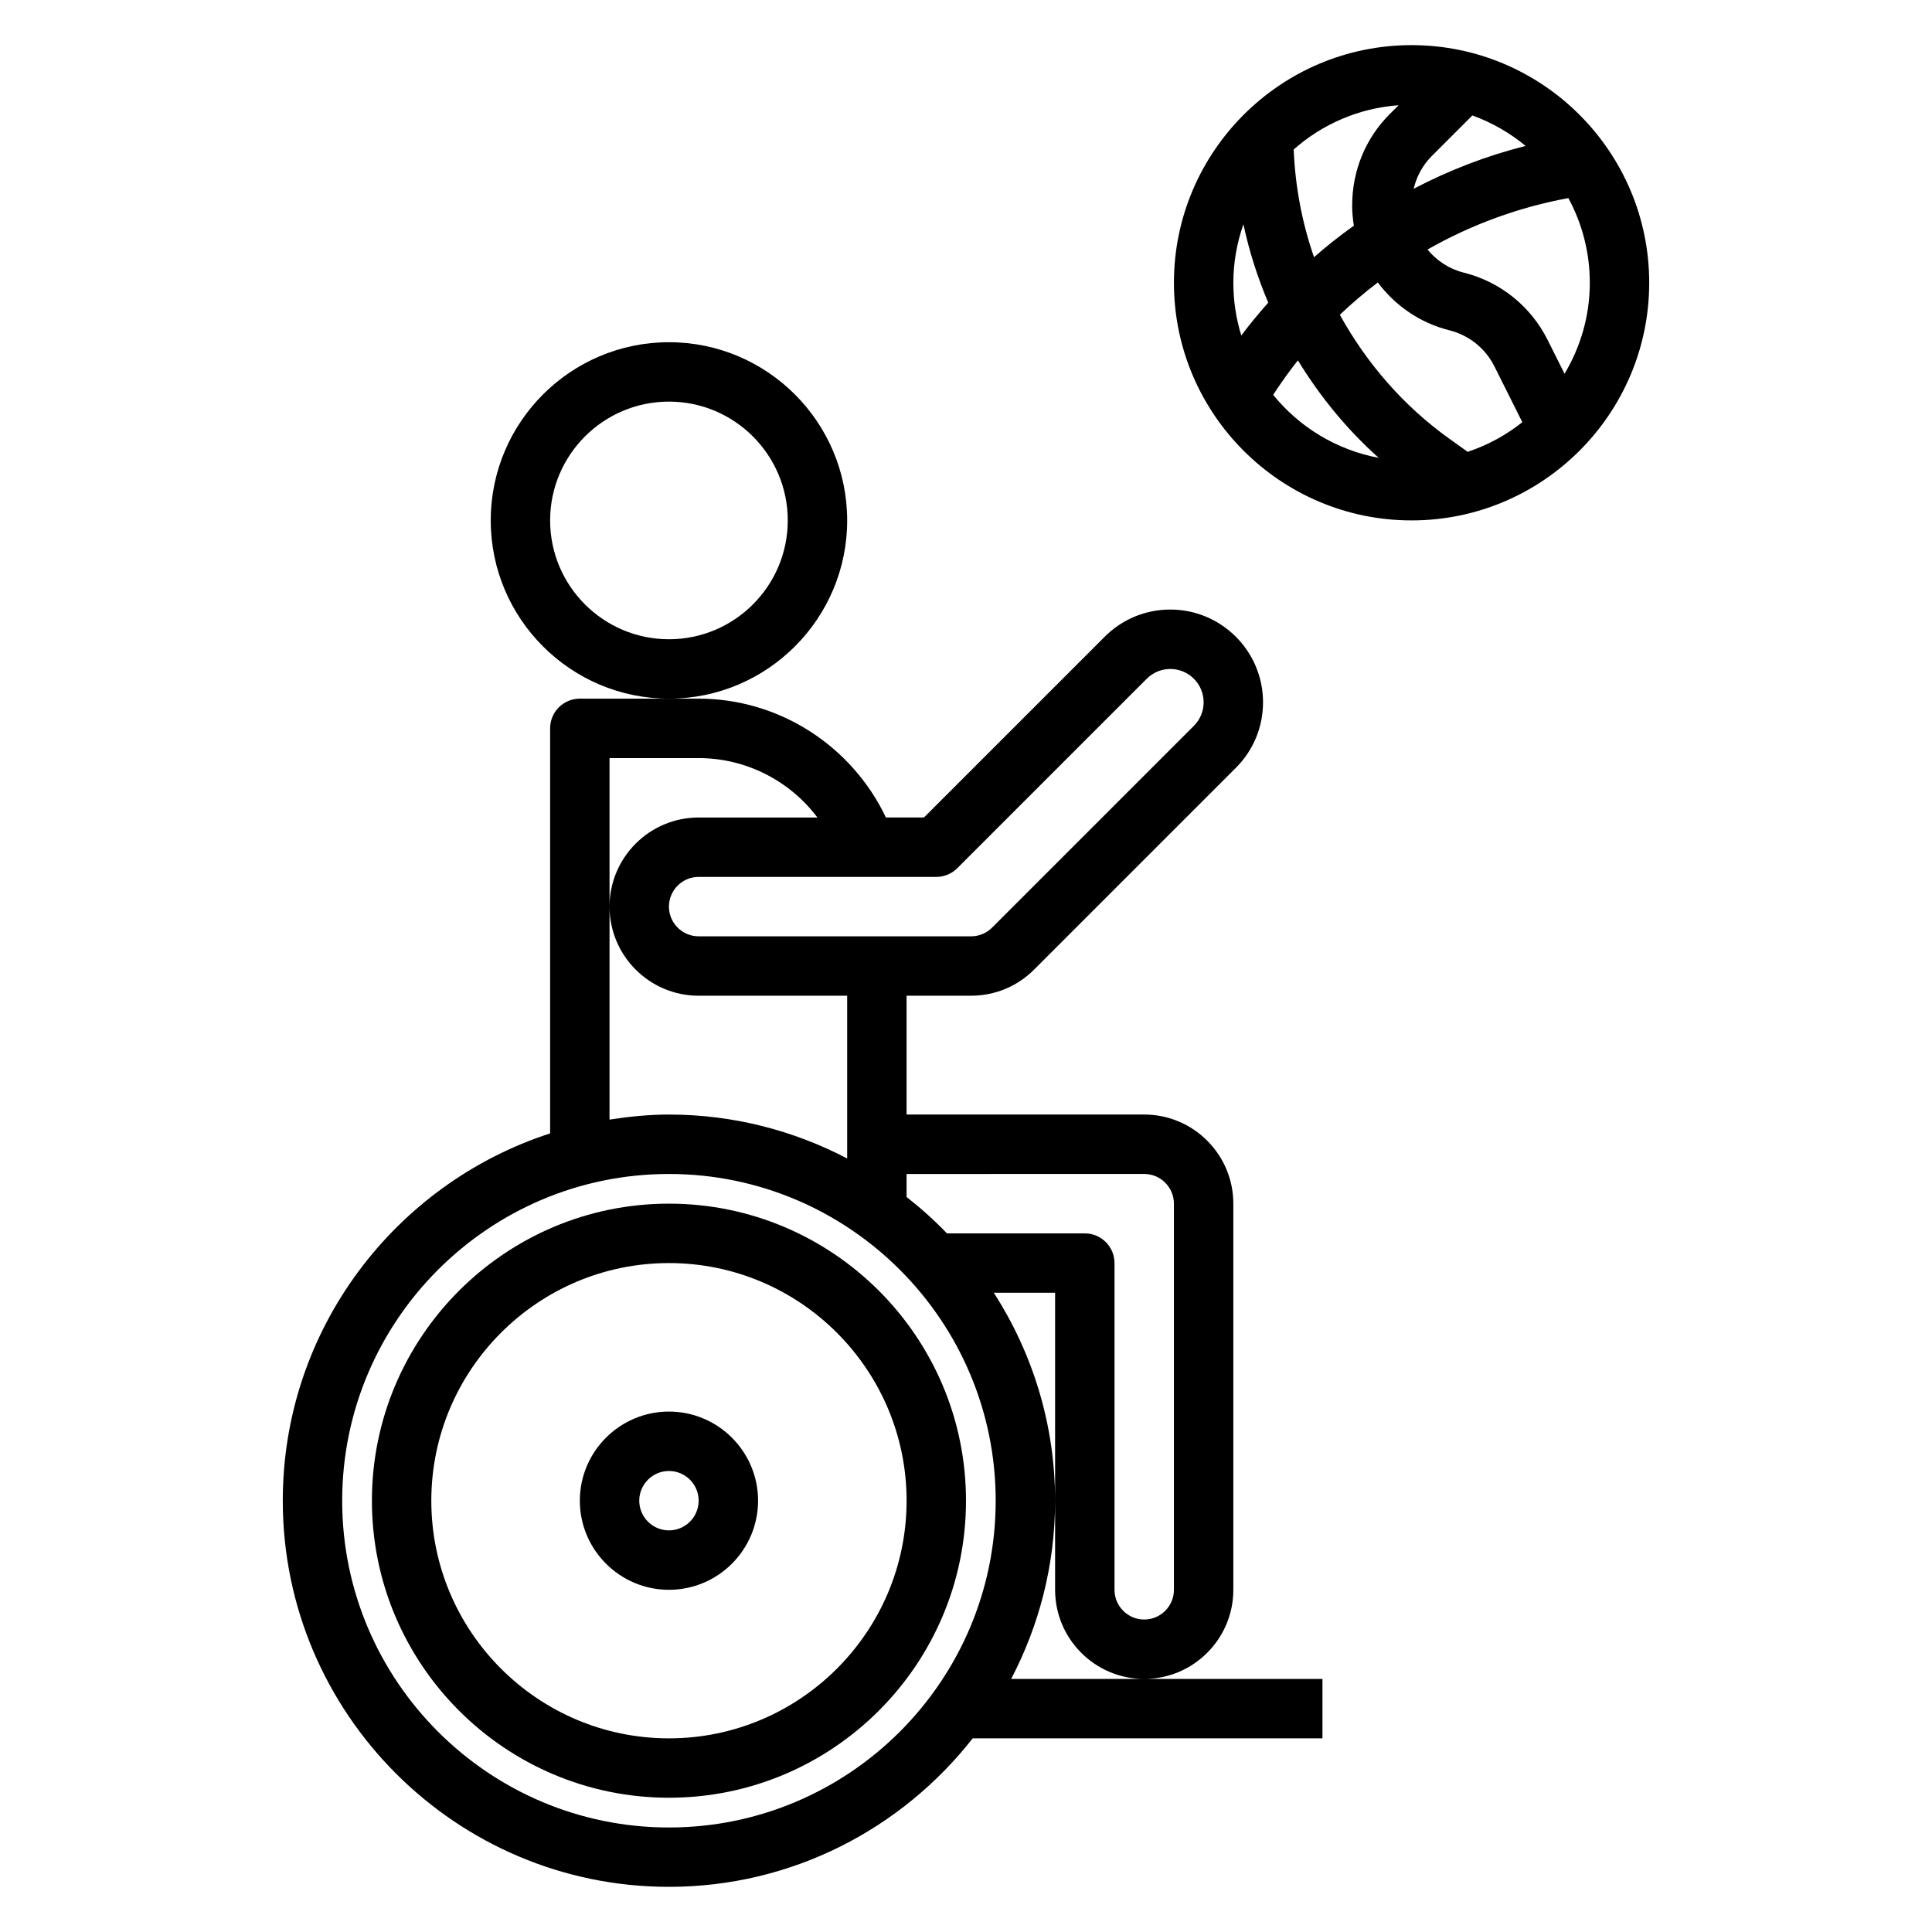
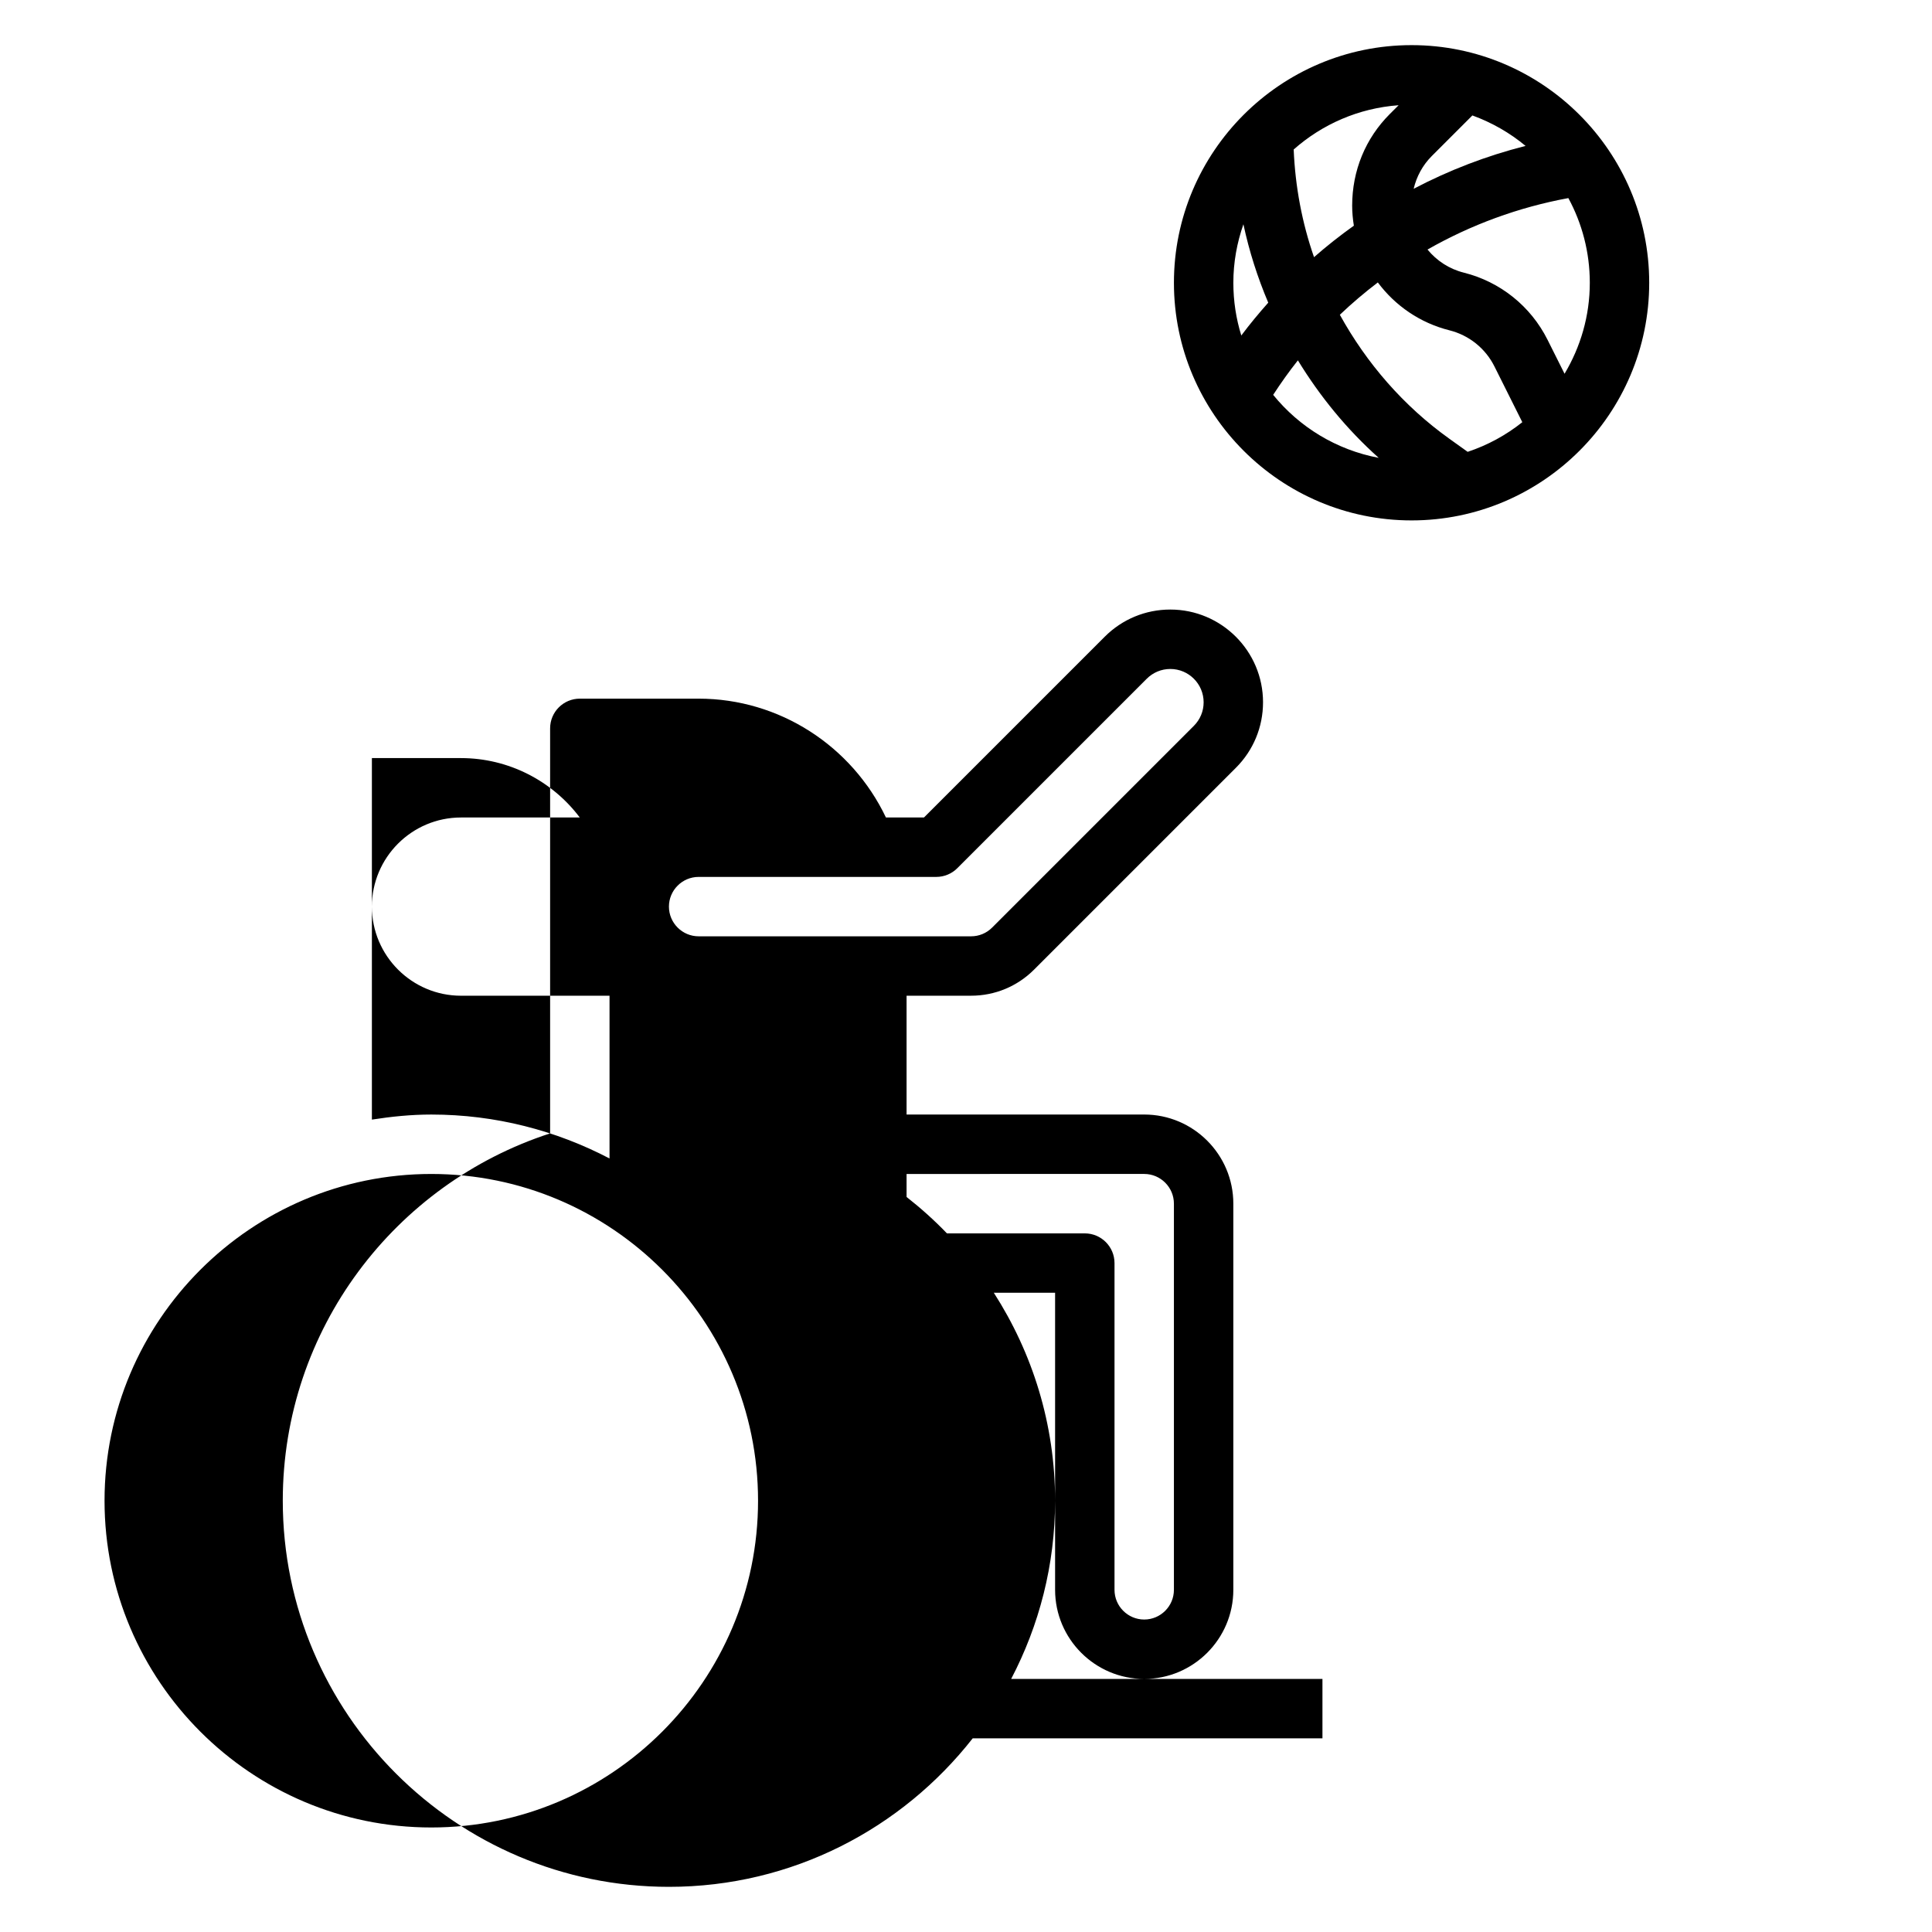
<svg xmlns="http://www.w3.org/2000/svg" fill="#000000" width="800px" height="800px" version="1.1" viewBox="144 144 512 512">
  <g>
-     <path d="m411.97 588.93c7.398-14.145 11.641-30.188 11.641-47.23 0-20.293-6.008-39.18-16.238-55.105h16.238v78.723c0 13.02 10.598 23.617 23.617 23.617s23.617-10.598 23.617-23.617v-102.34c0-13.02-10.598-23.617-23.617-23.617h-62.977v-31.488h17.09c6.305 0 12.242-2.457 16.703-6.918l53.477-53.477c4.637-4.637 7.195-10.809 7.195-17.375 0-13.547-11.02-24.566-24.57-24.566-6.566 0-12.738 2.559-17.375 7.195l-47.906 47.906h-10.086c-9.055-18.996-28.262-31.488-49.633-31.488h-31.488c-4.344 0-7.871 3.527-7.871 7.871v107.34c-41.059 13.32-70.848 51.895-70.848 97.332 0 56.426 45.91 102.34 102.34 102.34 32.676 0 61.75-15.445 80.5-39.359h92.684v-15.742h-47.23zm35.258-133.82c4.336 0 7.871 3.535 7.871 7.871v102.34c0 4.336-3.535 7.871-7.871 7.871-4.336 0-7.871-3.535-7.871-7.871v-86.59c0-4.344-3.527-7.871-7.871-7.871h-36.535c-3.328-3.465-6.91-6.676-10.699-9.652v-6.094zm-55.105-78.719c2.086 0 4.094-0.828 5.566-2.305l50.215-50.215c1.672-1.664 3.883-2.586 6.242-2.586 4.867 0 8.828 3.961 8.828 8.824 0 2.363-0.922 4.574-2.582 6.242l-53.477 53.477c-1.488 1.488-3.473 2.305-5.574 2.305h-72.195c-4.336 0-7.871-3.535-7.871-7.871 0-4.336 3.535-7.871 7.871-7.871zm-86.59 7.871v-39.359h23.617c12.586 0 24.168 6.031 31.473 15.742h-31.477c-13.02 0-23.613 10.598-23.613 23.617 0 13.02 10.598 23.617 23.617 23.617h39.359v43.129c-14.148-7.398-30.191-11.641-47.234-11.641-5.367 0-10.598 0.543-15.742 1.34zm15.742 244.04c-47.742 0-86.594-38.848-86.594-86.594 0-47.742 38.848-86.594 86.594-86.594 47.742 0 86.594 38.848 86.594 86.594 0 47.742-38.848 86.594-86.594 86.594z" />
-     <path d="m368.51 281.92c0-26.047-21.184-47.23-47.23-47.23s-47.23 21.184-47.23 47.23 21.184 47.23 47.23 47.23 47.23-21.184 47.23-47.23zm-47.234 31.488c-17.367 0-31.488-14.121-31.488-31.488 0-17.367 14.121-31.488 31.488-31.488 17.367 0 31.488 14.121 31.488 31.488 0 17.367-14.121 31.488-31.488 31.488z" />
-     <path d="m321.28 518.08c-13.02 0-23.617 10.598-23.617 23.617 0 13.02 10.598 23.617 23.617 23.617 13.02 0 23.617-10.598 23.617-23.617 0-13.02-10.598-23.617-23.617-23.617zm0 31.488c-4.336 0-7.871-3.535-7.871-7.871 0-4.336 3.535-7.871 7.871-7.871 4.336 0 7.871 3.535 7.871 7.871 0 4.336-3.531 7.871-7.871 7.871z" />
+     <path d="m411.97 588.93c7.398-14.145 11.641-30.188 11.641-47.23 0-20.293-6.008-39.18-16.238-55.105h16.238v78.723c0 13.02 10.598 23.617 23.617 23.617s23.617-10.598 23.617-23.617v-102.34c0-13.02-10.598-23.617-23.617-23.617h-62.977v-31.488h17.09c6.305 0 12.242-2.457 16.703-6.918l53.477-53.477c4.637-4.637 7.195-10.809 7.195-17.375 0-13.547-11.02-24.566-24.57-24.566-6.566 0-12.738 2.559-17.375 7.195l-47.906 47.906h-10.086c-9.055-18.996-28.262-31.488-49.633-31.488h-31.488c-4.344 0-7.871 3.527-7.871 7.871v107.34c-41.059 13.32-70.848 51.895-70.848 97.332 0 56.426 45.91 102.34 102.34 102.34 32.676 0 61.75-15.445 80.5-39.359h92.684v-15.742h-47.23zm35.258-133.82c4.336 0 7.871 3.535 7.871 7.871v102.34c0 4.336-3.535 7.871-7.871 7.871-4.336 0-7.871-3.535-7.871-7.871v-86.59c0-4.344-3.527-7.871-7.871-7.871h-36.535c-3.328-3.465-6.91-6.676-10.699-9.652v-6.094zm-55.105-78.719c2.086 0 4.094-0.828 5.566-2.305l50.215-50.215c1.672-1.664 3.883-2.586 6.242-2.586 4.867 0 8.828 3.961 8.828 8.824 0 2.363-0.922 4.574-2.582 6.242l-53.477 53.477c-1.488 1.488-3.473 2.305-5.574 2.305h-72.195c-4.336 0-7.871-3.535-7.871-7.871 0-4.336 3.535-7.871 7.871-7.871m-86.59 7.871v-39.359h23.617c12.586 0 24.168 6.031 31.473 15.742h-31.477c-13.02 0-23.613 10.598-23.613 23.617 0 13.02 10.598 23.617 23.617 23.617h39.359v43.129c-14.148-7.398-30.191-11.641-47.234-11.641-5.367 0-10.598 0.543-15.742 1.34zm15.742 244.04c-47.742 0-86.594-38.848-86.594-86.594 0-47.742 38.848-86.594 86.594-86.594 47.742 0 86.594 38.848 86.594 86.594 0 47.742-38.848 86.594-86.594 86.594z" />
    <path d="m518.08 155.96c-34.723 0-62.977 28.254-62.977 62.977s28.254 62.977 62.977 62.977 62.977-28.254 62.977-62.977-28.254-62.977-62.977-62.977zm10.031 75.574c5.188 1.301 9.531 4.777 11.926 9.566l7.391 14.785c-4.289 3.418-9.18 6.094-14.484 7.856l-4.801-3.434c-12.211-8.723-22.004-20.074-29.07-32.891 3.203-3.047 6.559-5.894 10.066-8.566 4.559 6.117 11.137 10.715 18.973 12.684zm-15.809-57.309c-6.422 6.422-9.965 14.973-9.965 24.285 0 1.801 0.172 3.566 0.449 5.297-3.652 2.606-7.18 5.383-10.555 8.344-3.18-9.117-4.984-18.719-5.391-28.535 7.535-6.668 17.176-10.957 27.812-11.73zm11.133 11.129 10.762-10.762c5.172 1.891 9.941 4.613 14.098 8.078-10.344 2.606-20.293 6.445-29.66 11.359 0.77-3.25 2.375-6.25 4.801-8.676zm-49.918 18.074c1.527 7.156 3.746 14.09 6.582 20.781-2.488 2.801-4.887 5.684-7.141 8.699-1.371-4.414-2.109-9.105-2.109-13.973 0-5.438 0.969-10.641 2.668-15.508zm7.887 45.211c2.055-3.156 4.219-6.211 6.551-9.141 5.832 9.539 12.965 18.285 21.418 25.836-11.223-2.109-21.047-8.164-27.969-16.695zm77.219-5.59-4.504-8.996c-4.449-8.895-12.539-15.383-22.184-17.797-3.898-0.977-7.203-3.172-9.629-6.125 11.52-6.57 24.105-11.199 37.324-13.637 3.621 6.684 5.684 14.324 5.684 22.441 0 8.816-2.473 17.043-6.691 24.113z" />
-     <path d="m321.28 462.98c-43.406 0-78.719 35.312-78.719 78.719s35.312 78.719 78.719 78.719 78.719-35.312 78.719-78.719c0.004-43.406-35.312-78.719-78.719-78.719zm0 141.7c-34.723 0-62.977-28.254-62.977-62.977 0-34.723 28.254-62.977 62.977-62.977s62.977 28.254 62.977 62.977c0 34.723-28.254 62.977-62.977 62.977z" />
  </g>
</svg>